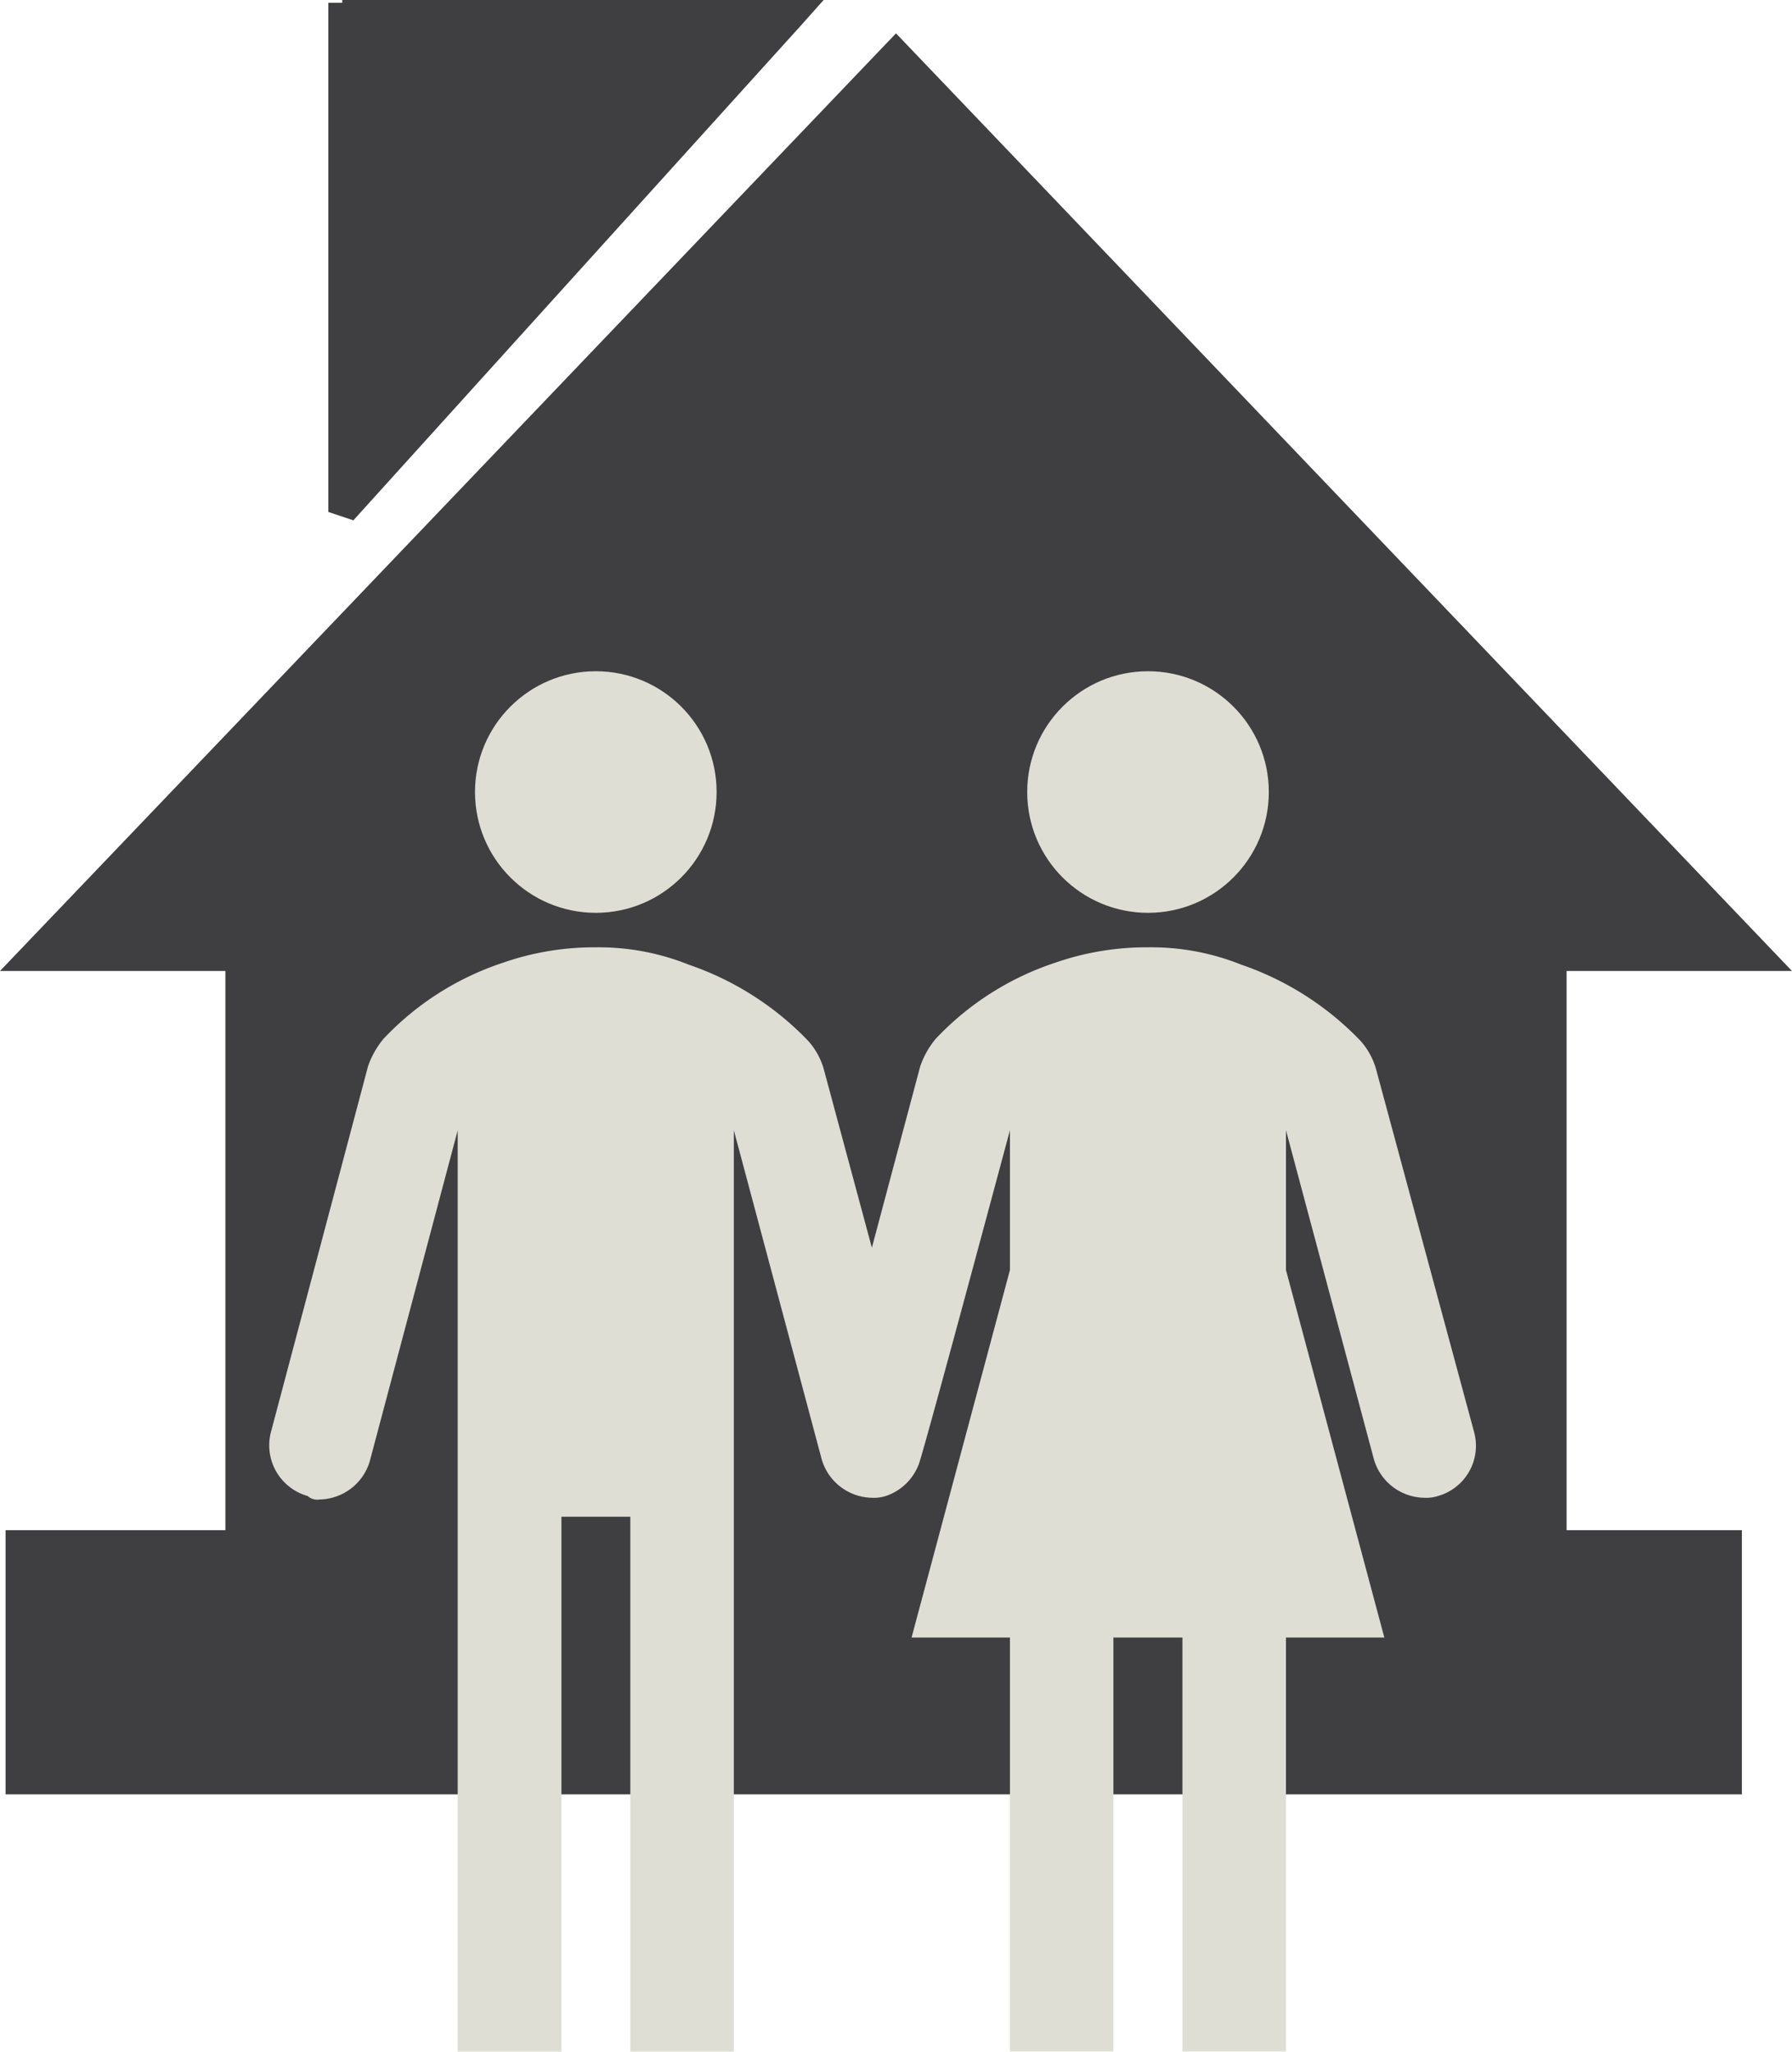
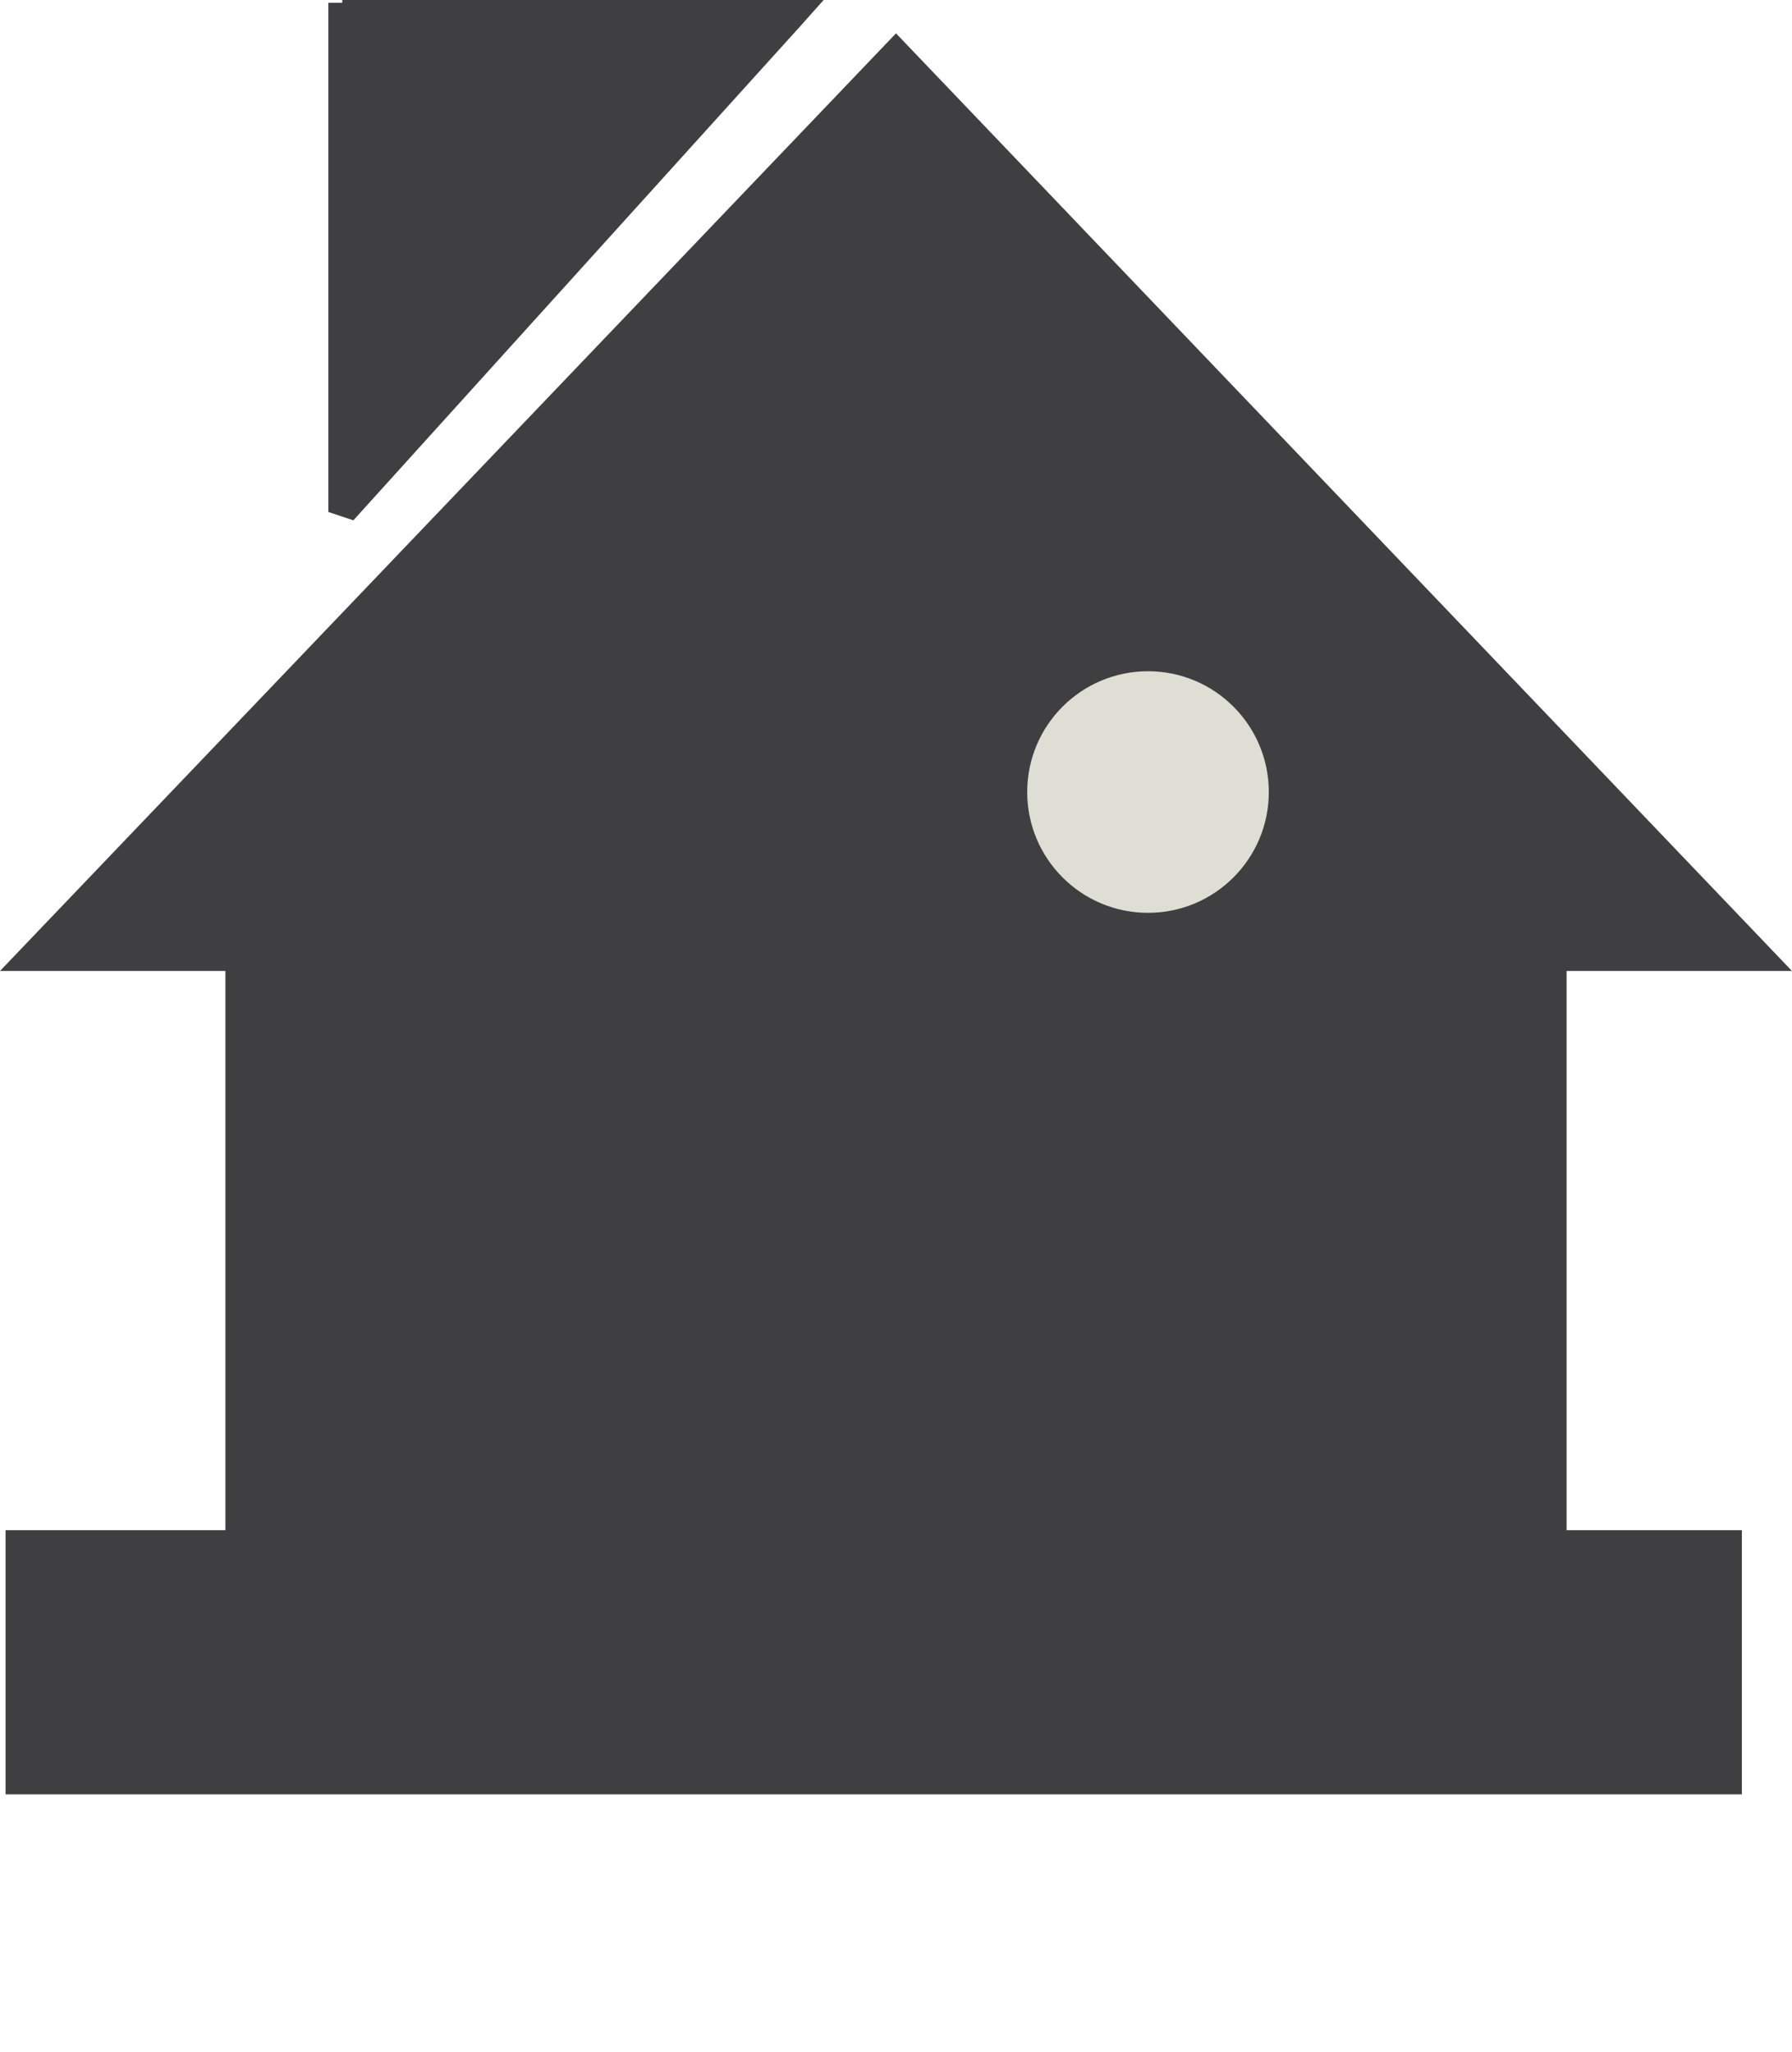
<svg xmlns="http://www.w3.org/2000/svg" width="45.452" height="52.043" viewBox="0 0 45.452 52.043">
  <g id="Groupe_205" data-name="Groupe 205" transform="translate(-248.161 -1129.688)">
    <path id="Tracé_134" data-name="Tracé 134" d="M40.081,31.4h12.21l-.565.635L40.363,44.6l-.635-.212V31.471h.353Zm-8.54,38.817h5.576V56.031H31.4L54.126,32.247,76.851,56.031H71.135V70.217h4.446v6.7H31.541Z" transform="translate(216.761 1098.287)" fill="#3f3f41" fill-rule="evenodd" />
    <g id="Groupe_201" data-name="Groupe 201" transform="translate(255.001 1146.715)">
-       <circle id="Ellipse_16" data-name="Ellipse 16" cx="3.064" cy="3.064" r="3.064" transform="translate(5.208)" fill="#deded4" />
      <circle id="Ellipse_17" data-name="Ellipse 17" cx="3.064" cy="3.064" r="3.064" transform="translate(19.214)" fill="#deded4" />
-       <path id="Tracé_146" data-name="Tracé 146" d="M30.55,28.3l-2.495-9.235a1.826,1.826,0,0,0-.394-.7,7.6,7.6,0,0,0-3.02-1.926A6.131,6.131,0,0,0,22.278,16a7.049,7.049,0,0,0-2.364.394,7.308,7.308,0,0,0-3.02,1.926,2.22,2.22,0,0,0-.394.7l-1.226,4.6-1.226-4.552a1.826,1.826,0,0,0-.394-.7,7.6,7.6,0,0,0-3.02-1.926A6.131,6.131,0,0,0,8.272,16a7.049,7.049,0,0,0-2.364.394,7.308,7.308,0,0,0-3.02,1.926,2.22,2.22,0,0,0-.394.7L.043,28.255a1.336,1.336,0,0,0,.919,1.663.369.369,0,0,0,.306.088,1.353,1.353,0,0,0,1.269-.963l2.232-8.4V44.012H7.4V30.444H9.147V44.012h2.626V20.64L14.005,29a1.353,1.353,0,0,0,1.269.963.964.964,0,0,0,.35-.044,1.351,1.351,0,0,0,.832-.788c.044,0,2.32-8.491,2.32-8.491v3.545l-2.495,9.323h2.495v10.5H21.4v-10.5h1.751v10.5h2.626v-10.5h2.495l-2.495-9.323V20.64L28.011,29a1.353,1.353,0,0,0,1.269.963.964.964,0,0,0,.35-.044A1.324,1.324,0,0,0,30.55,28.3Z" transform="translate(0 -8.997)" fill="#deded4" />
    </g>
  </g>
</svg>